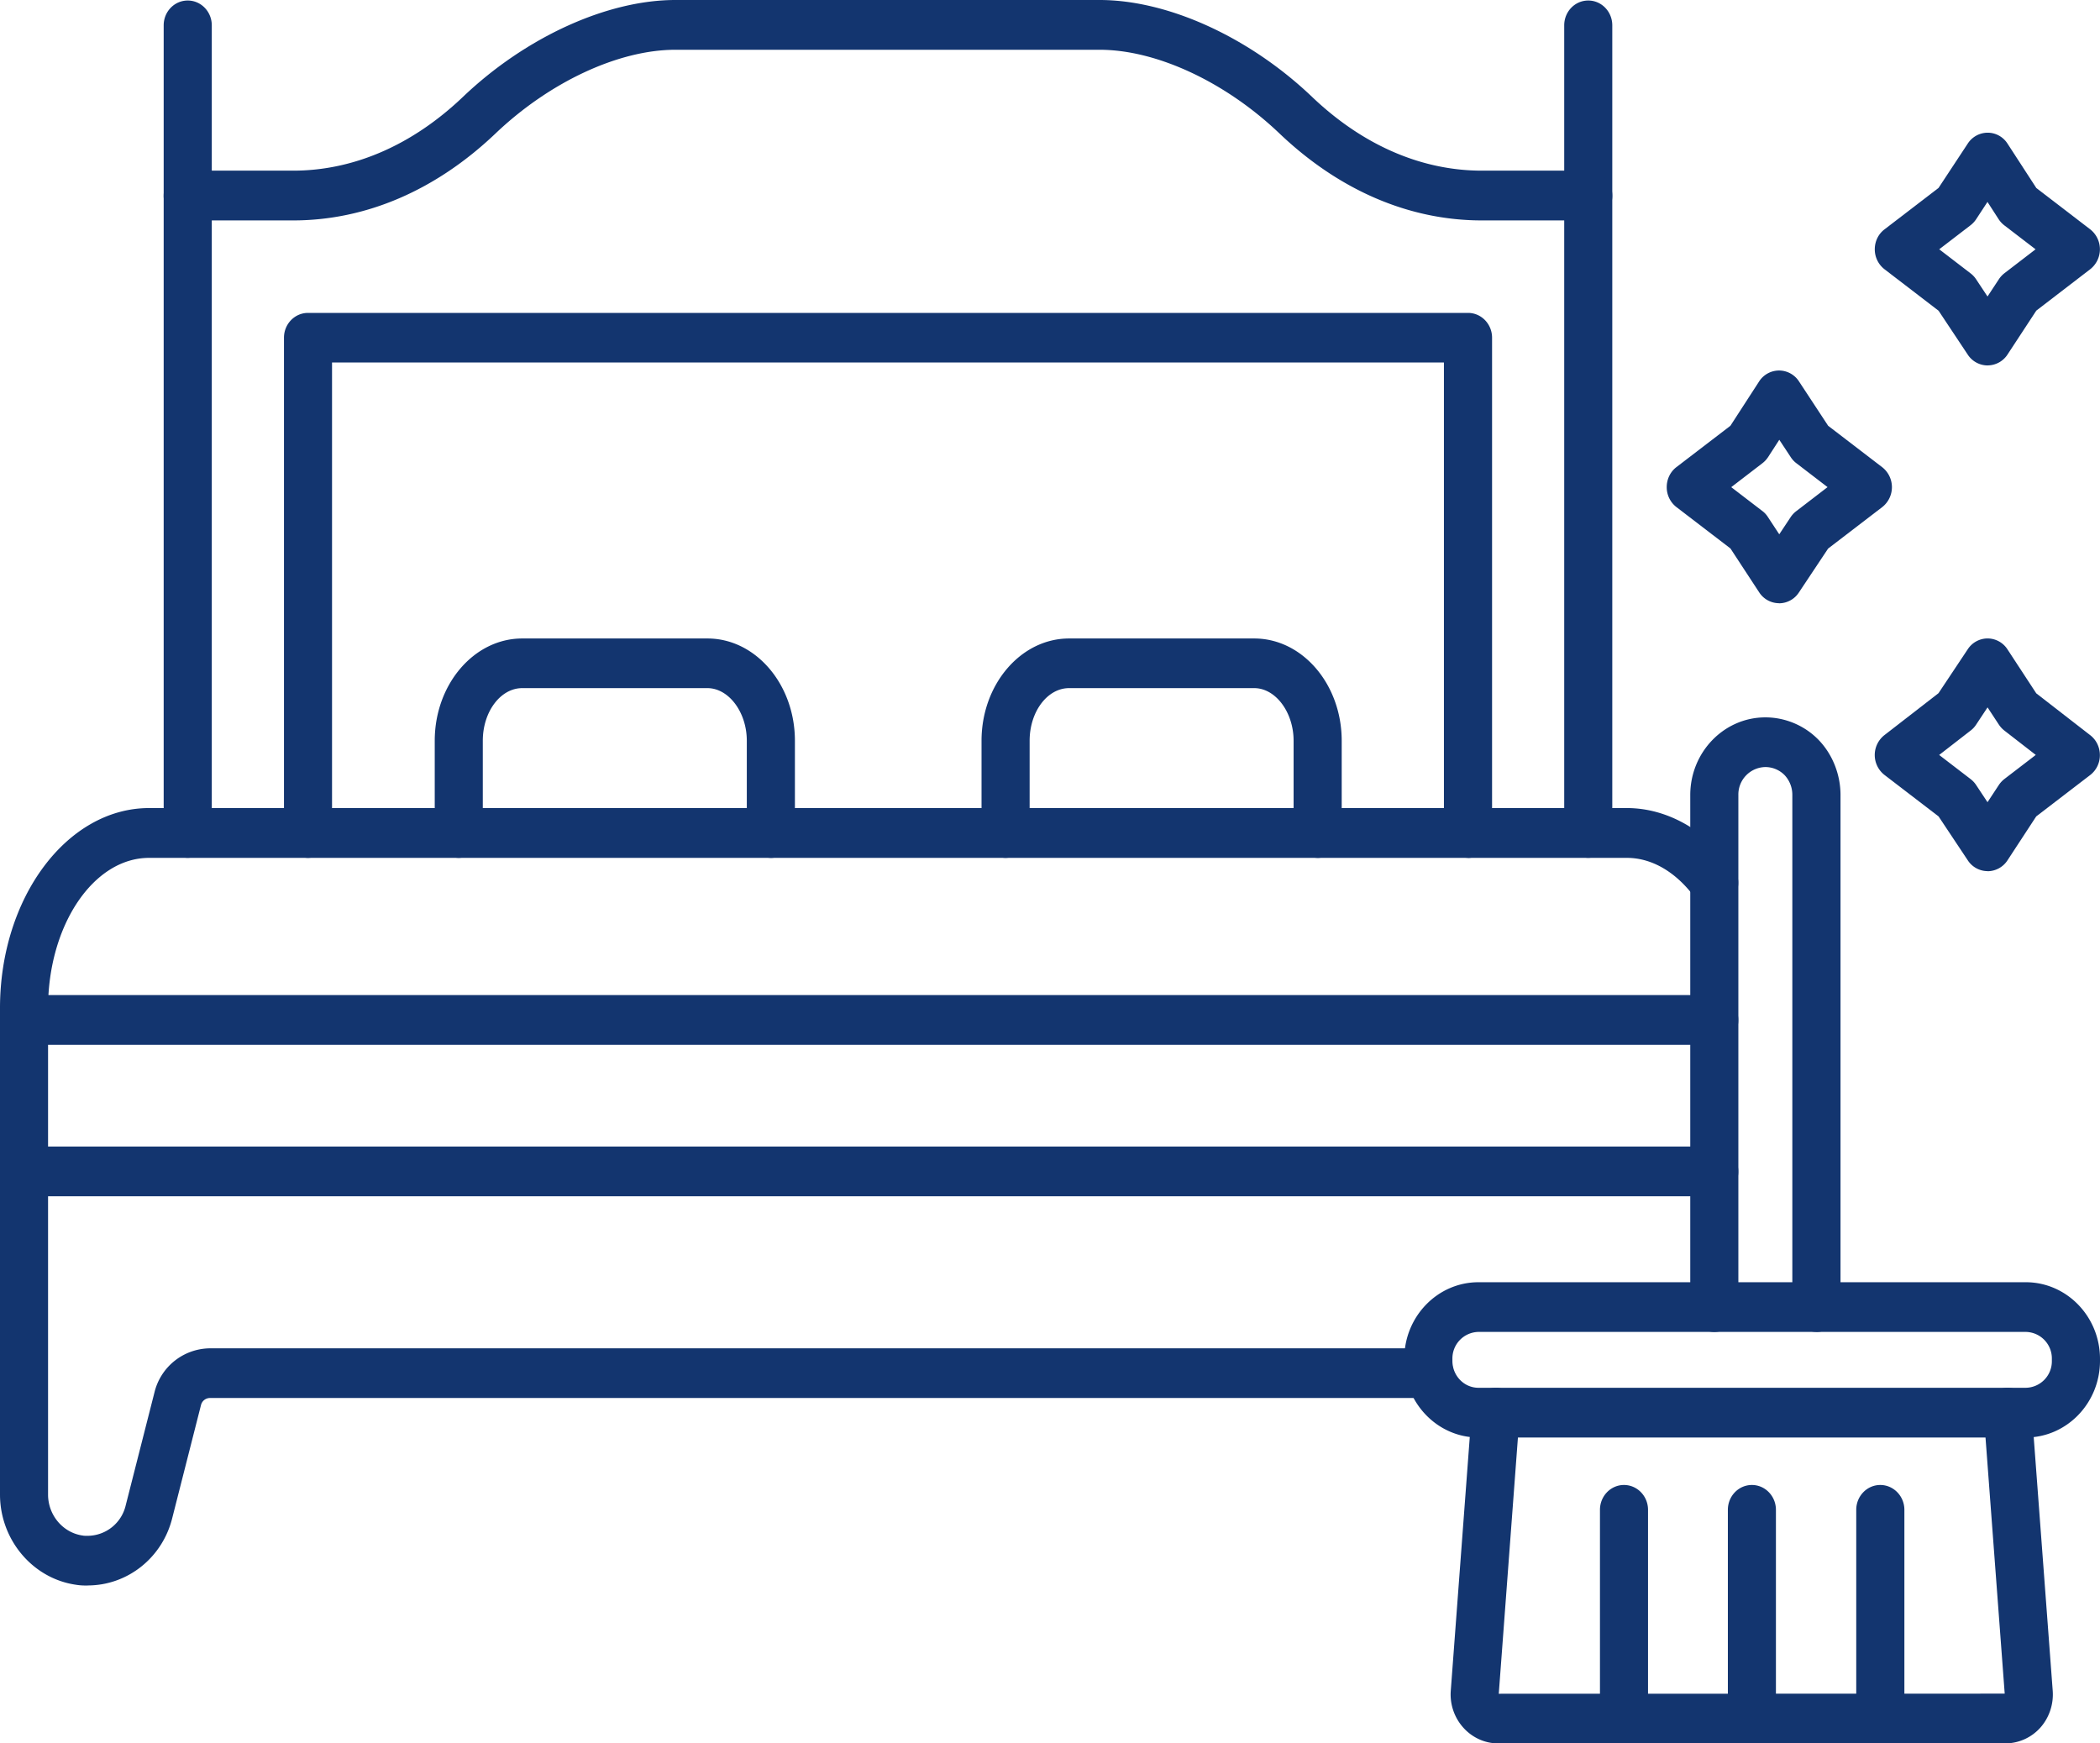
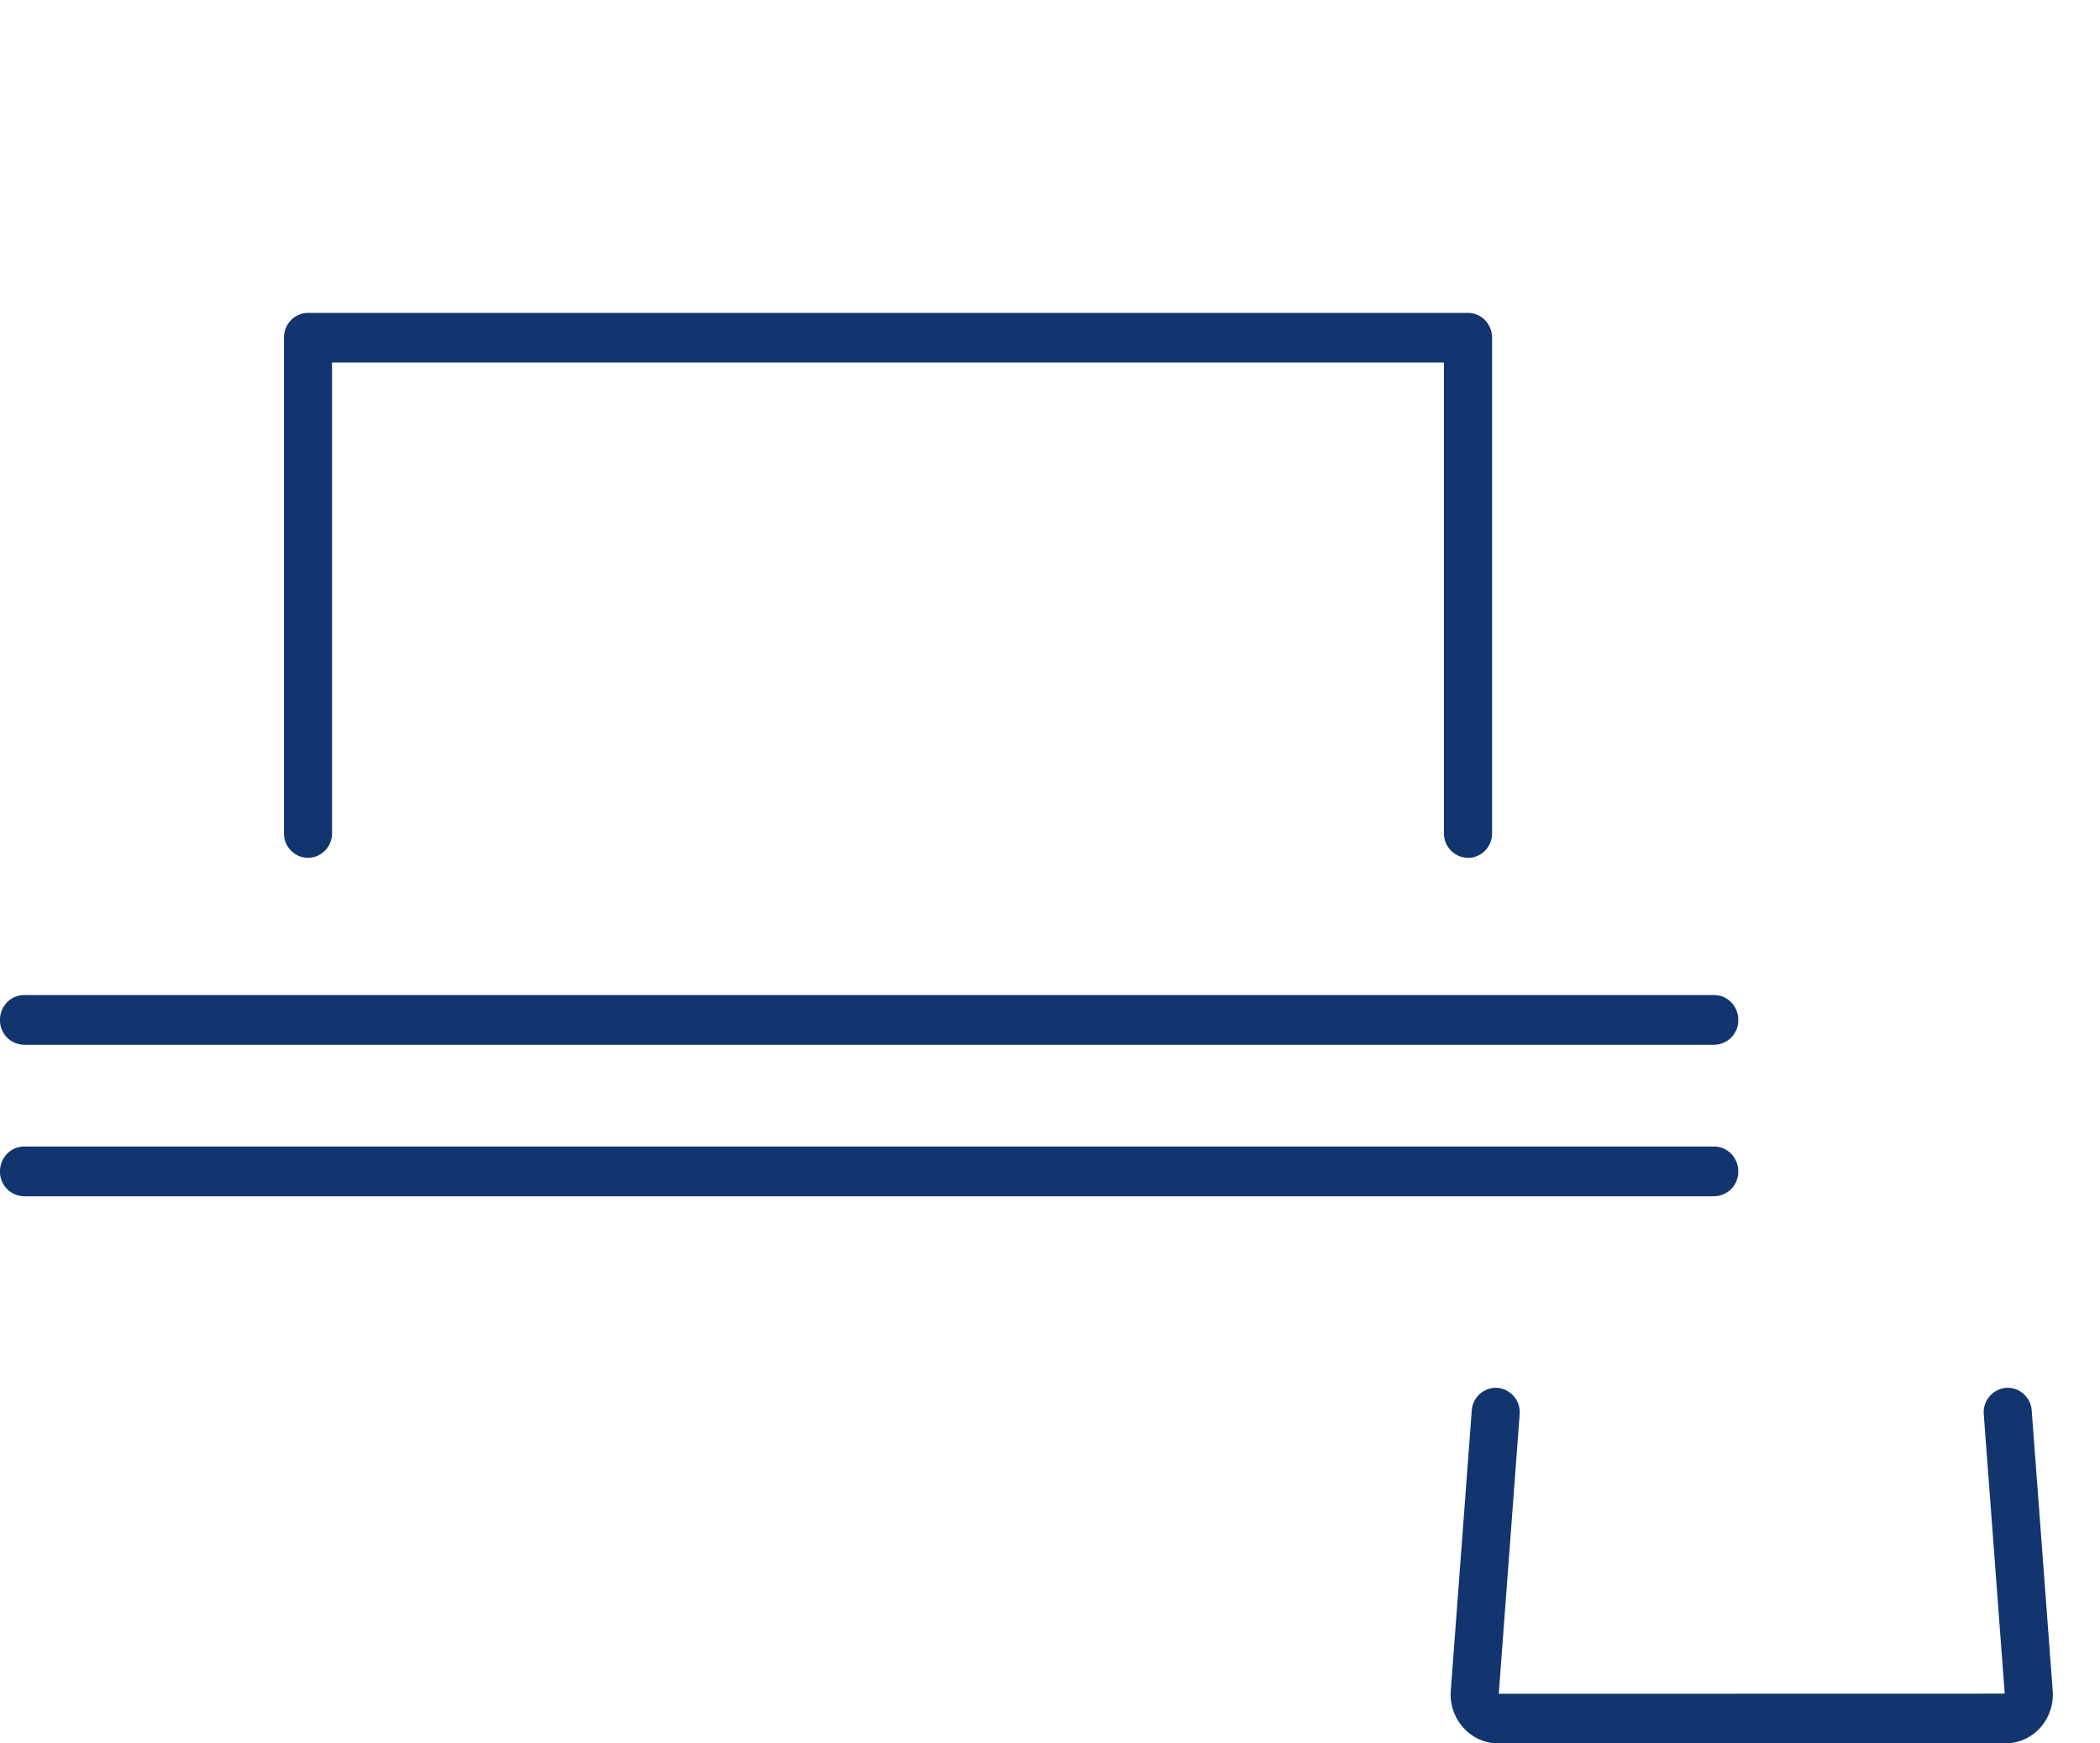
<svg xmlns="http://www.w3.org/2000/svg" width="53" height="44" fill="none">
-   <path fill="#13356F" fill-rule="evenodd" d="M40.085 21.65a.616.616 0 0 1-.607-.627V.64c0-.348.271-.627.607-.627.335 0 .606.28.606.627v20.381a.617.617 0 0 1-.606.629v-.001zm-35.347 0a.616.616 0 0 1-.607-.627V.64c0-.348.272-.627.607-.627.335 0 .607.28.607.627v20.381a.617.617 0 0 1-.607.629v-.001zm14.716.001a.617.617 0 0 1-.606-.627v-2.329c0-.72-.456-1.328-.995-1.328H13.18c-.548 0-.995.596-.995 1.328v2.328a.617.617 0 0 1-.607.628.616.616 0 0 1-.606-.627v-2.328c0-1.423.99-2.582 2.208-2.582h4.674c1.218 0 2.208 1.159 2.208 2.582v2.329a.617.617 0 0 1-.607.627v-.001zm13.801 0a.617.617 0 0 1-.607-.627v-2.329c0-.72-.455-1.328-.994-1.328h-4.672c-.55 0-.996.596-.996 1.328v2.328a.617.617 0 0 1-.607.628.616.616 0 0 1-.607-.627v-2.328c0-1.423.992-2.582 2.21-2.582h4.672c1.218 0 2.208 1.159 2.208 2.582v2.329a.617.617 0 0 1-.607.627v-.001z" clip-rule="evenodd" />
-   <path fill="#13356F" fill-rule="evenodd" d="M2.21 40.016c-.073 0-.177 0-.296-.02C.823 39.838 0 38.859 0 37.719V25.443c0-2.784 1.688-5.049 3.763-5.049H41.06c1.006 0 1.986.549 2.687 1.507.202.277.15.67-.116.879a.595.595 0 0 1-.85-.12c-.478-.651-1.09-1.009-1.721-1.009H3.763c-1.406 0-2.55 1.702-2.55 3.793V37.72c0 .52.375.964.873 1.034.007 0 .012.002.018.003.022.004.068.004.105.004a.994.994 0 0 0 .964-.77l.725-2.848a1.455 1.455 0 0 1 1.405-1.114h30.77c.335 0 .607.28.607.627a.617.617 0 0 1-.607.627H5.303a.233.233 0 0 0-.23.177l-.723 2.842c-.244 1.004-1.124 1.712-2.14 1.712v.002zM40.085 5.563H37.4c-1.836 0-3.602-.759-5.11-2.196-1.367-1.303-3.105-2.111-4.538-2.111H17.046c-1.432 0-3.172.81-4.539 2.112-1.508 1.436-3.274 2.195-5.108 2.195H4.738a.617.617 0 0 1-.607-.627c0-.347.272-.629.607-.629h2.66c1.525 0 3.008-.643 4.287-1.863C13.267.936 15.322 0 17.045 0h10.707c1.725 0 3.78.936 5.361 2.444 1.279 1.22 2.76 1.863 4.287 1.863h2.685c.335 0 .606.282.606.629a.617.617 0 0 1-.606.627z" clip-rule="evenodd" />
  <path fill="#13356F" fill-rule="evenodd" d="M37.049 21.65a.617.617 0 0 1-.607-.627V9.149H8.38v11.874a.617.617 0 0 1-.606.628.616.616 0 0 1-.607-.627V8.523c0-.347.272-.626.607-.626H37.05c.335 0 .607.28.607.626v12.5a.617.617 0 0 1-.607.63v-.003zm6.215 8.541H.608A.617.617 0 0 1 0 29.564c0-.347.271-.627.607-.627h42.657c.336 0 .607.28.607.627a.617.617 0 0 1-.607.627zm0-3.823H.608A.617.617 0 0 1 0 25.741c0-.346.271-.627.607-.627h42.657c.336 0 .607.28.607.627a.617.617 0 0 1-.607.627zM50.61 44H37.808c-.33 0-.651-.145-.877-.398a1.254 1.254 0 0 1-.317-.922l.53-7.076a.613.613 0 0 1 .652-.578.62.62 0 0 1 .557.675l-.527 7.046 12.769-.003-.528-7.043a.62.62 0 0 1 .558-.675.612.612 0 0 1 .652.578l.53 7.072c.024.343-.092.68-.315.929a1.19 1.19 0 0 1-.88.395h-.002z" clip-rule="evenodd" />
-   <path fill="#13356F" fill-rule="evenodd" d="M37.314 33.615a.67.67 0 0 0-.658.68v.05c0 .376.294.68.658.68h13.813a.669.669 0 0 0 .658-.68v-.05a.669.669 0 0 0-.658-.68H37.314zm13.813 2.665H37.314c-1.032 0-1.873-.869-1.873-1.934v-.051c0-1.067.84-1.934 1.873-1.934h13.813c1.033 0 1.873.868 1.873 1.934v.05c0 1.066-.84 1.935-1.873 1.935zM40.986 44a.617.617 0 0 1-.606-.627v-5.268c0-.346.271-.627.606-.627.336 0 .607.282.607.627v5.268a.617.617 0 0 1-.607.627zm3.229 0a.617.617 0 0 1-.607-.627v-5.268c0-.346.271-.627.607-.627.335 0 .606.282.606.627v5.268a.617.617 0 0 1-.606.627zm3.24 0a.617.617 0 0 1-.607-.627v-5.268c0-.346.272-.627.607-.627.335 0 .608.282.608.627v5.268a.618.618 0 0 1-.607.627h-.001z" clip-rule="evenodd" />
-   <path fill="#13356F" fill-rule="evenodd" d="M45.842 33.615a.617.617 0 0 1-.607-.627V20.064a.725.725 0 0 0-.196-.502.681.681 0 0 0-.485-.203.693.693 0 0 0-.681.706v12.924a.618.618 0 0 1-.607.628.618.618 0 0 1-.607-.628V20.065c0-1.08.85-1.96 1.896-1.96.503 0 .993.207 1.344.57.35.363.552.87.552 1.39v12.924a.617.617 0 0 1-.607.628l-.002-.002zm-2.15-21.321.788.604a.576.576 0 0 1 .14.153l.285.434.291-.439a.64.64 0 0 1 .14-.147l.788-.605-.789-.605a.604.604 0 0 1-.139-.15l-.29-.44-.282.436a.64.64 0 0 1-.143.155l-.788.605-.001-.001zm1.209 2.93h-.003a.6.6 0 0 1-.5-.275l-.725-1.107-1.363-1.044a.634.634 0 0 1-.245-.504c0-.2.09-.387.245-.505l1.362-1.043.724-1.118a.6.6 0 0 1 .502-.277h.003a.6.6 0 0 1 .502.275l.736 1.12 1.364 1.045a.64.64 0 0 1 0 1.008l-1.365 1.046-.738 1.109a.599.599 0 0 1-.5.272v-.001zm4.039 3.829.791.607a.635.635 0 0 1 .14.148l.29.438.285-.433a.649.649 0 0 1 .142-.153l.791-.607-.794-.616a.648.648 0 0 1-.138-.15l-.285-.434-.29.438a.59.59 0 0 1-.136.146l-.794.616h-.003zm1.225 2.933a.6.6 0 0 1-.501-.272l-.738-1.109-1.364-1.046a.638.638 0 0 1-.004-1.005l1.366-1.059.739-1.11a.6.6 0 0 1 .5-.272h.002a.6.6 0 0 1 .5.276l.726 1.109 1.364 1.058c.154.12.242.305.242.503a.63.63 0 0 1-.245.502l-1.362 1.044-.724 1.107a.602.602 0 0 1-.501.276h-.003l.003-.002zM48.943 6.292l.788.605c.054.041.101.09.14.148l.29.438.285-.433a.645.645 0 0 1 .14-.153l.788-.605-.788-.604a.644.644 0 0 1-.144-.155l-.282-.437-.288.44a.643.643 0 0 1-.142.151l-.787.604v.001zm1.22 2.931a.601.601 0 0 1-.5-.272l-.737-1.109-1.364-1.046a.634.634 0 0 1-.246-.504c0-.2.09-.386.245-.503l1.364-1.046.738-1.12a.601.601 0 0 1 .5-.274h.003c.202 0 .39.104.5.276l.727 1.12 1.36 1.043a.64.64 0 0 1 0 1.007L51.392 7.84l-.725 1.106a.602.602 0 0 1-.5.276h-.002v.001z" clip-rule="evenodd" />
</svg>